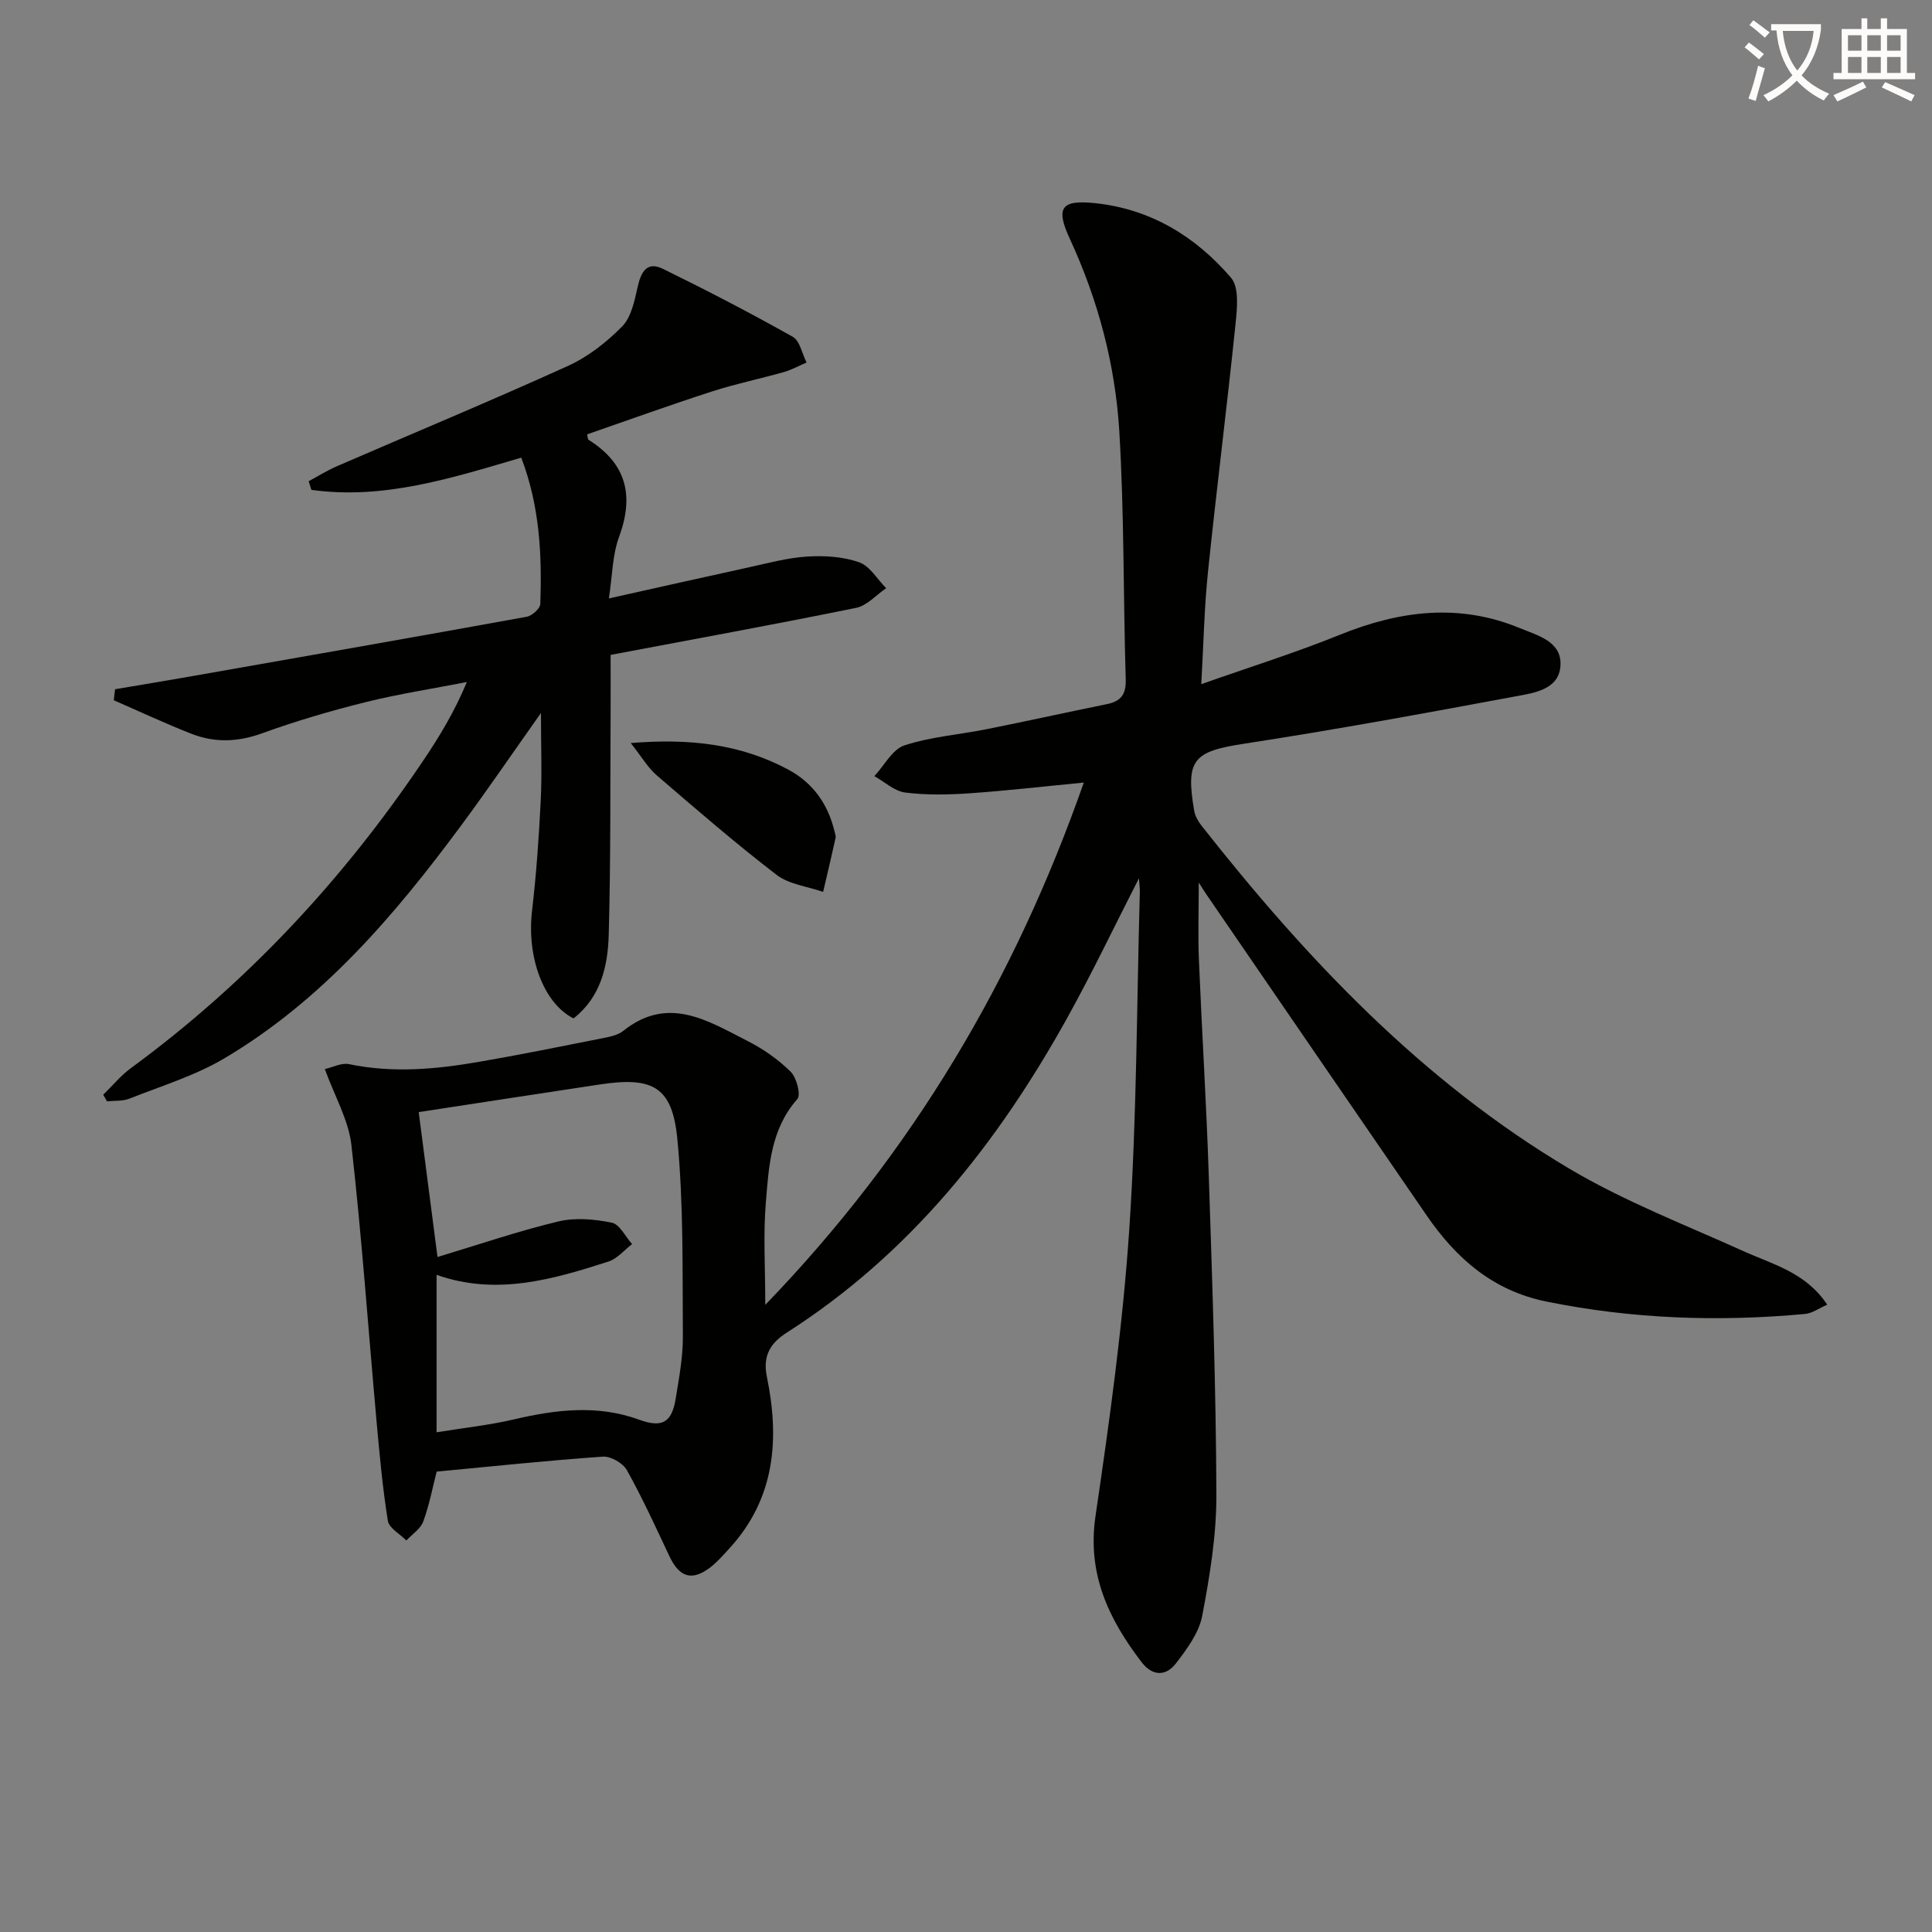
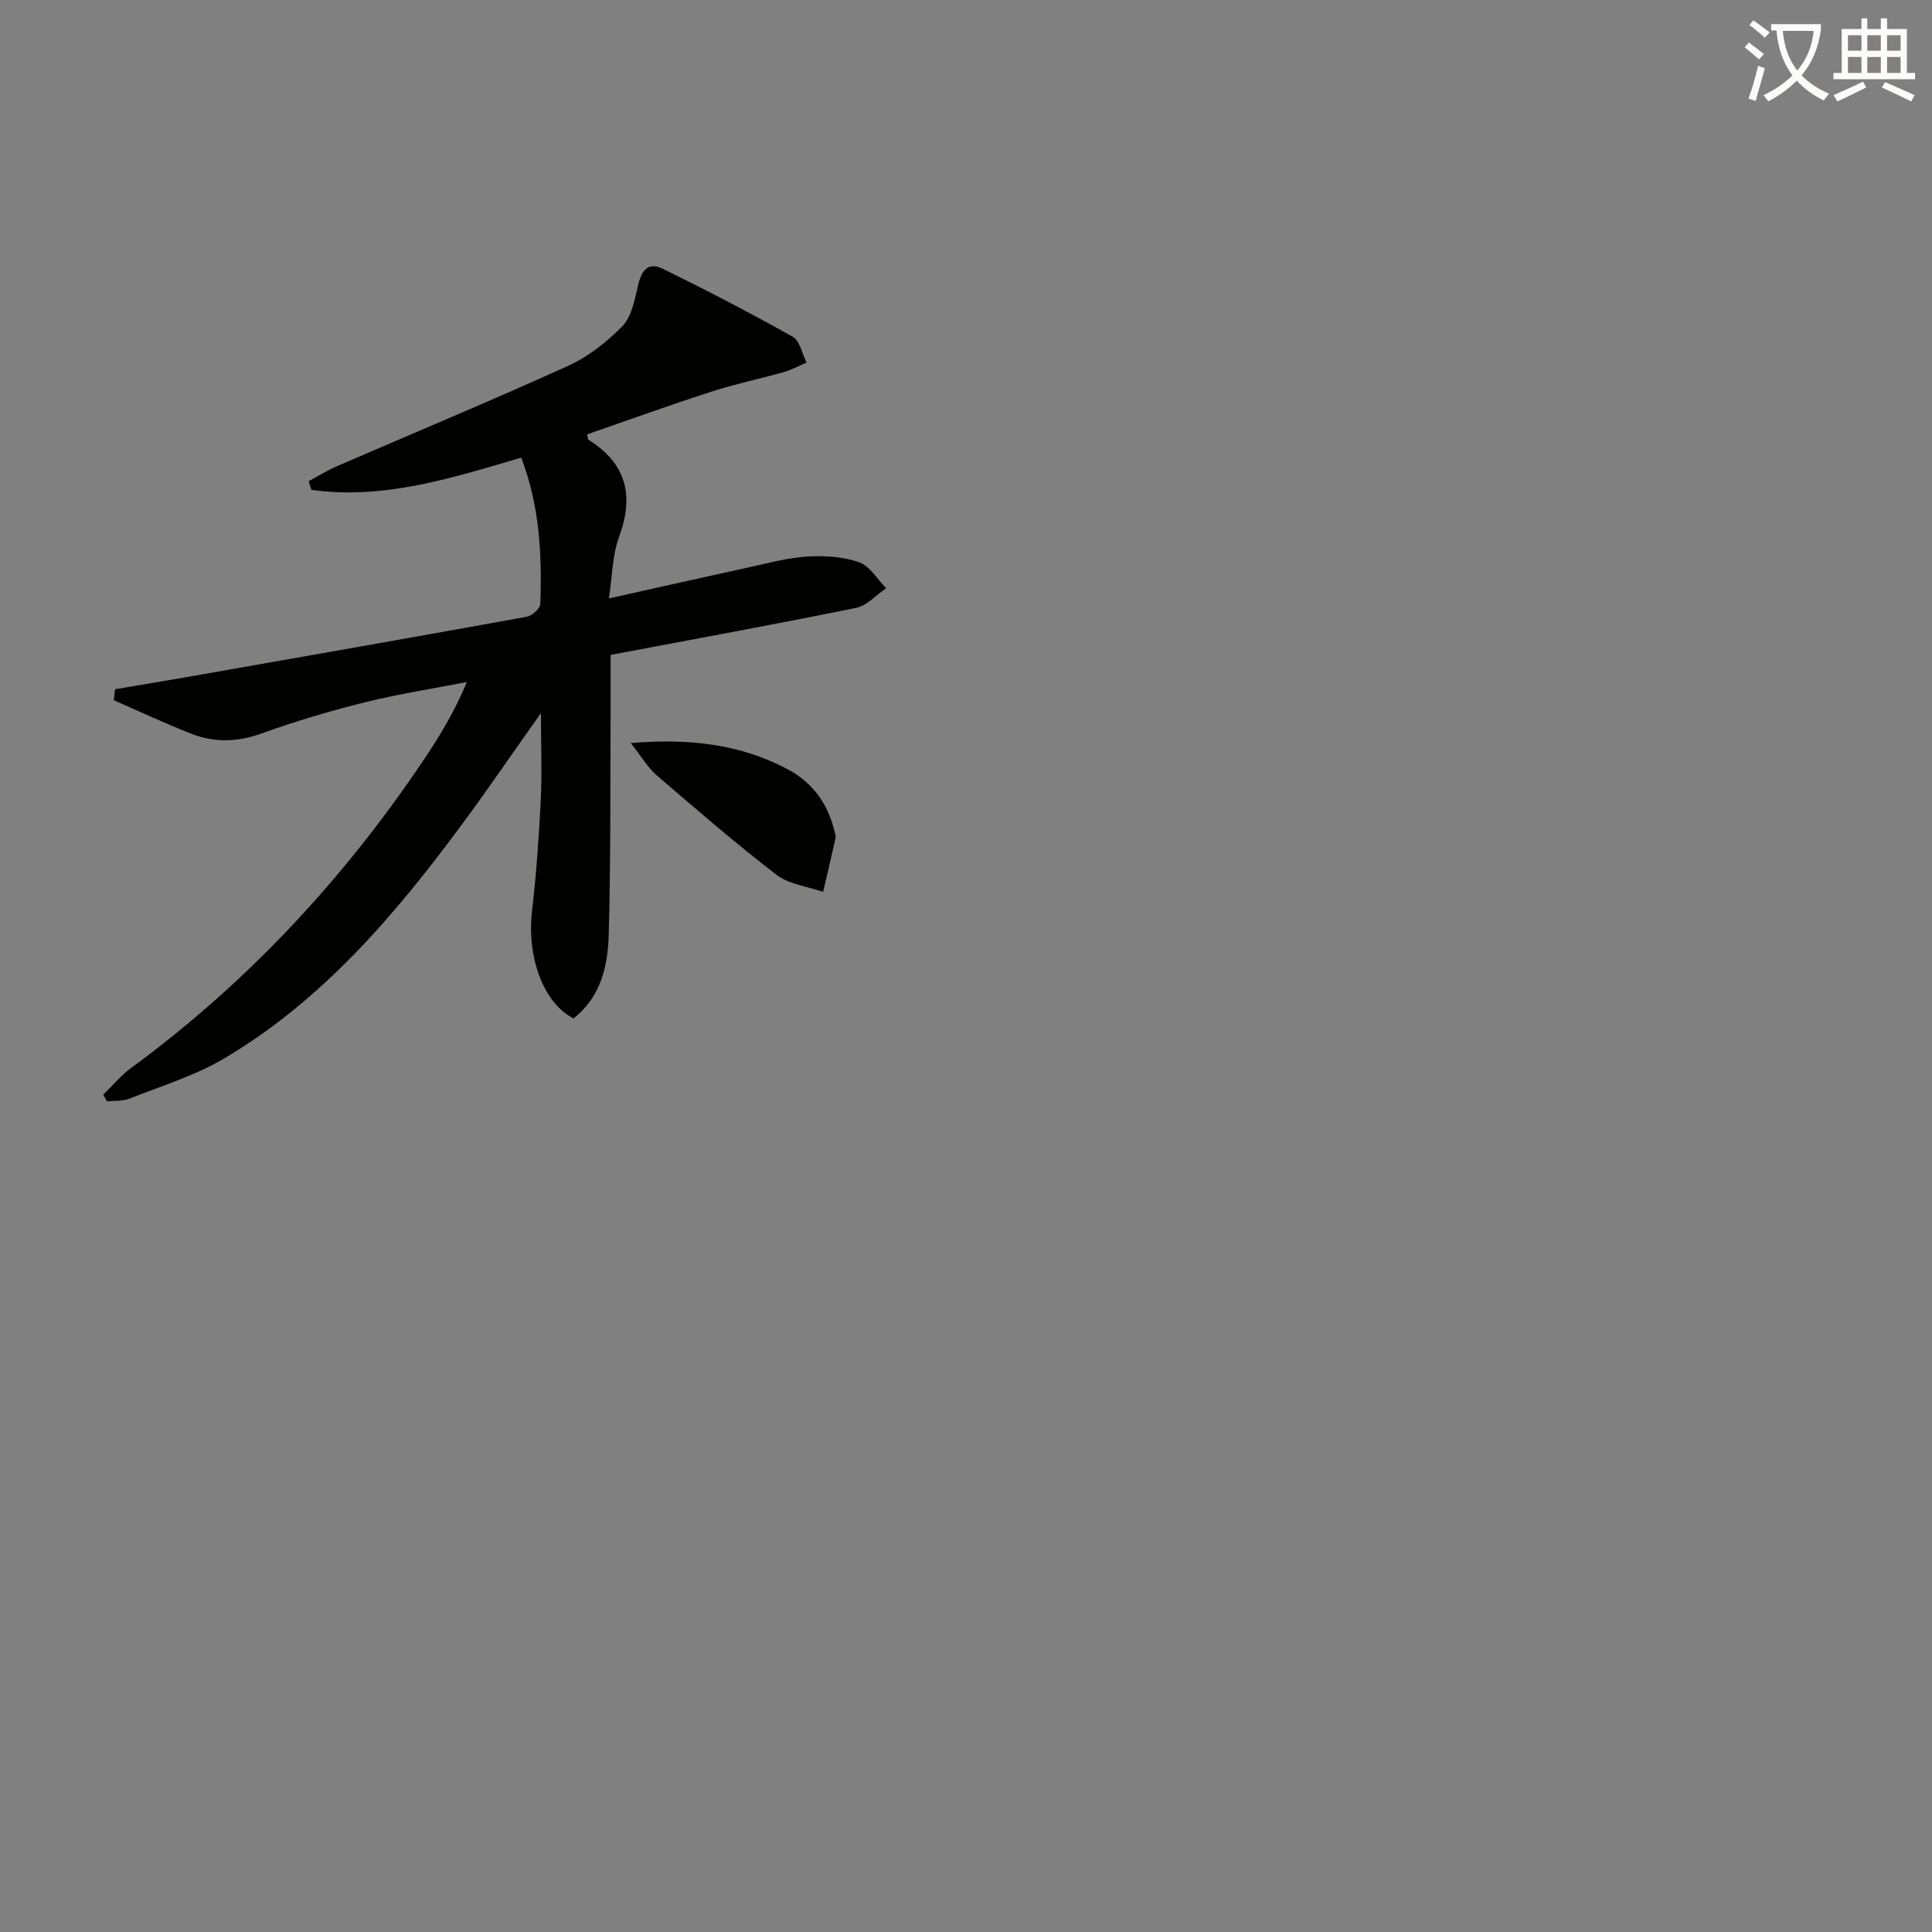
<svg xmlns="http://www.w3.org/2000/svg" enable-background="new 0 0 400 400" viewBox="0 0 400 400">
  <rect x="0" y="0" width="400" height="400" fill="#808080" stroke="none" />
  <path d="m362.1 8.8c1.1.8 2.1 1.6 3.1 2.4l-1 1.1c-1.3-1.1-2.3-2-3-2.5zm1.9 4.8c.5.2.9.4 1.4.5-.6 2.3-1.3 4.5-1.9 6.8l-1.5-.5c.8-2.1 1.4-4.3 2-6.8zm-1-9.4c1.3.9 2.4 1.8 3.4 2.5l-1 1.1c-1.4-1.2-2.4-2.1-3.2-2.6zm3.7 2.2v-1.4h10.3v1.2c-.5 3.6-1.8 6.8-4 9.4 1.5 1.6 3.4 2.8 5.7 3.8-.3.4-.7.8-1.1 1.4-2.3-1.1-4.1-2.5-5.6-4.1-1.6 1.6-3.6 3.1-5.9 4.3-.3-.5-.7-.9-1-1.3 2.4-1.1 4.4-2.5 6-4.1-1.9-2.5-3-5.6-3.3-9.3h-1.1zm8.8 0h-6.4c.3 3.3 1.3 6 3 8.2 2-2.3 3.1-5.1 3.4-8.2z" fill="#fcfbfa" />
  <path d="m385.3 3.8h1.3v2.2h2.8v-2.2h1.3v2.2h4.1v9.1h1.7v1.3h-16.9v-1.3h1.7v-9.1h4.1v-2.2zm.4 13.1.7 1.2c-1.8.9-3.8 1.9-6 2.9-.2-.4-.5-.8-.8-1.3 2.3-1 4.3-1.9 6.1-2.8zm-3.1-6.4h2.8v-3.2h-2.8zm0 4.6h2.8v-3.3h-2.8zm4-4.6h2.8v-3.2h-2.8zm0 4.6h2.8v-3.3h-2.8zm3.7 1.9c2.1.9 4.1 1.8 6.1 2.7l-.7 1.3c-2.2-1.1-4.2-2-6.1-2.9zm3.2-9.7h-2.8v3.2h2.8zm-2.8 7.8h2.8v-3.3h-2.8z" fill="#fcfbfa" />
  <g fill="#010100">
-     <path d="m235.81 181.83c-5.11 10-9.65 19.53-14.76 28.75-14.47 26.11-32.62 49.01-58.15 65.32-3.28 2.09-5.05 4.68-4.13 9.14 2.66 12.88 1.73 25.18-7.73 35.51-1.24 1.35-2.45 2.76-3.88 3.88-3.83 2.99-6.48 2.19-8.55-2.2-2.83-6.01-5.59-12.06-8.82-17.85-.81-1.45-3.34-2.91-4.97-2.8-11.41.8-22.79 2-34.41 3.1-.87 3.38-1.54 6.97-2.79 10.35-.57 1.53-2.29 2.62-3.49 3.91-1.33-1.35-3.59-2.56-3.83-4.09-1.1-6.86-1.73-13.8-2.35-20.72-1.71-19.01-3.05-38.07-5.19-57.03-.59-5.21-3.48-10.16-5.51-15.76 1.64-.36 3.47-1.35 5.02-1.02 8.96 1.87 17.84 1.08 26.69-.44 8.49-1.46 16.94-3.17 25.4-4.85 1.61-.32 3.47-.63 4.68-1.6 9.29-7.43 17.53-2.08 25.74 2.1 3.23 1.64 6.34 3.81 8.91 6.35 1.24 1.22 2.17 4.8 1.39 5.67-5.54 6.26-5.91 13.99-6.53 21.53-.54 6.54-.11 13.15-.11 21.08 30.63-31.73 51.68-67.45 65.95-108.14-8.26.8-15.92 1.69-23.61 2.22-4.43.31-8.96.4-13.35-.15-2.24-.28-4.27-2.21-6.4-3.4 2.05-2.2 3.73-5.55 6.23-6.37 5.47-1.79 11.37-2.22 17.06-3.36 8.3-1.66 16.57-3.49 24.86-5.18 2.88-.59 3.98-1.99 3.89-5.1-.52-17.13-.3-34.3-1.33-51.4-.84-13.79-4.38-27.15-10.23-39.8-3-6.49-1.83-8.15 5.2-7.42 11.53 1.2 20.82 6.91 28.16 15.44 1.7 1.98 1.27 6.28.95 9.43-1.77 17.17-3.94 34.29-5.72 51.46-.77 7.42-.91 14.9-1.39 23.26 10.05-3.55 19.49-6.5 28.63-10.2 12.36-5.01 24.69-6.62 37.28-1.42 3.72 1.54 8.84 2.76 8.45 7.9-.37 4.83-5.41 5.52-9.15 6.22-18.75 3.49-37.51 6.94-56.36 9.83-10.42 1.6-12.14 3.23-10.32 13.85.18 1.08.79 2.18 1.47 3.05 21.75 27.64 45.75 53.01 76.25 71.11 11.35 6.73 23.86 11.56 35.94 17.02 6.15 2.78 12.95 4.41 17.41 11.11-1.71.74-3.11 1.78-4.59 1.92-17.95 1.66-35.78 1.04-53.52-2.56-11.11-2.25-18.71-8.93-24.83-17.84-15.18-22.08-30.33-44.19-45.48-66.29-.46-.67-.89-1.37-1.7-2.63 0 5.79-.18 10.9.03 16 .62 14.95 1.56 29.89 2.05 44.85.72 21.95 1.49 43.9 1.57 65.85.03 8.39-1.36 16.87-2.94 25.15-.67 3.51-3.17 6.86-5.44 9.82-2.04 2.66-4.83 2.71-7.1-.25-6.82-8.92-11.31-18.27-9.55-30.24 2.9-19.69 5.65-39.47 6.99-59.31 1.56-23.23 1.54-46.56 2.19-69.84.02-.77-.09-1.54-.18-2.92zm-145.23 78.42c8.54-2.57 16.68-5.36 25.01-7.36 3.5-.84 7.49-.48 11.07.25 1.64.33 2.82 2.89 4.21 4.44-1.63 1.24-3.08 3.03-4.92 3.62-11.58 3.73-23.25 7.1-35.56 2.74v32.6c5.64-.92 10.88-1.47 15.97-2.66 8.7-2.04 17.31-3.1 25.96.05 4.75 1.73 6.77.63 7.58-4.39.69-4.26 1.51-8.57 1.48-12.86-.1-13.62.16-27.3-1.14-40.83-1.04-10.87-5.08-12.98-16.01-11.33-12.58 1.89-25.15 3.84-37.54 5.73 1.17 9.09 2.47 19.07 3.89 30z" />
    <path d="m23.82 142.7c5.39-.91 10.79-1.8 16.18-2.75 23.03-4.05 46.06-8.08 69.07-12.26 1.09-.2 2.75-1.69 2.79-2.62.36-10.14-.09-20.22-3.94-30.32-14.38 4.23-28.52 8.76-43.45 6.67-.19-.6-.37-1.19-.56-1.79 1.92-1.03 3.78-2.2 5.77-3.07 15.98-6.93 32.07-13.61 47.93-20.81 4.15-1.88 8-4.91 11.21-8.18 1.88-1.92 2.55-5.28 3.19-8.12.69-3.1 1.89-5.43 5.24-3.79 9.08 4.45 18.06 9.11 26.87 14.06 1.49.84 1.94 3.51 2.87 5.34-1.57.67-3.1 1.52-4.73 1.98-4.94 1.4-9.98 2.43-14.86 4.01-8.67 2.8-17.24 5.9-25.85 8.88.15.59.13 1.02.31 1.13 7.83 4.92 9.47 11.53 6.31 20.1-1.39 3.76-1.38 8.04-2.11 12.74 10.21-2.27 19.51-4.38 28.84-6.41 4.04-.88 8.1-2 12.2-2.26 3.57-.23 7.41.01 10.75 1.17 2.23.77 3.77 3.52 5.62 5.38-2.06 1.4-3.96 3.61-6.22 4.07-16.73 3.41-33.53 6.47-50.83 9.74 0 3.89.02 7.69 0 11.48-.09 15.49.04 30.99-.39 46.48-.18 6.5-1.66 12.91-7.29 17.3-6.25-3.16-9.7-12.73-8.59-22.24.89-7.58 1.42-15.21 1.8-22.83.28-5.59.05-11.21.05-18.16-5.99 8.46-11.08 15.93-16.45 23.19-13.83 18.7-28.84 36.32-49.15 48.34-6.06 3.58-13 5.69-19.6 8.31-1.4.56-3.09.39-4.65.56-.26-.46-.52-.92-.78-1.37 1.9-1.84 3.6-3.94 5.71-5.49 24.03-17.62 44-39.08 60.59-63.75 3.32-4.93 6.41-10.02 8.99-16.2-7 1.36-14.08 2.45-21 4.17-7.24 1.8-14.44 3.92-21.45 6.46-5 1.81-9.78 1.96-14.58.08-5.43-2.13-10.72-4.61-16.07-6.94.1-.78.18-1.53.26-2.28z" />
    <path d="m130.59 153.84c12.19-1 22.75.21 32.62 5.5 5.1 2.74 8.19 7.11 9.55 12.71.12.48.33 1.01.23 1.46-.82 3.72-1.7 7.43-2.57 11.15-3.25-1.14-7.06-1.55-9.65-3.54-8.53-6.55-16.68-13.61-24.84-20.63-1.81-1.57-3.06-3.77-5.34-6.65z" />
  </g>
</svg>